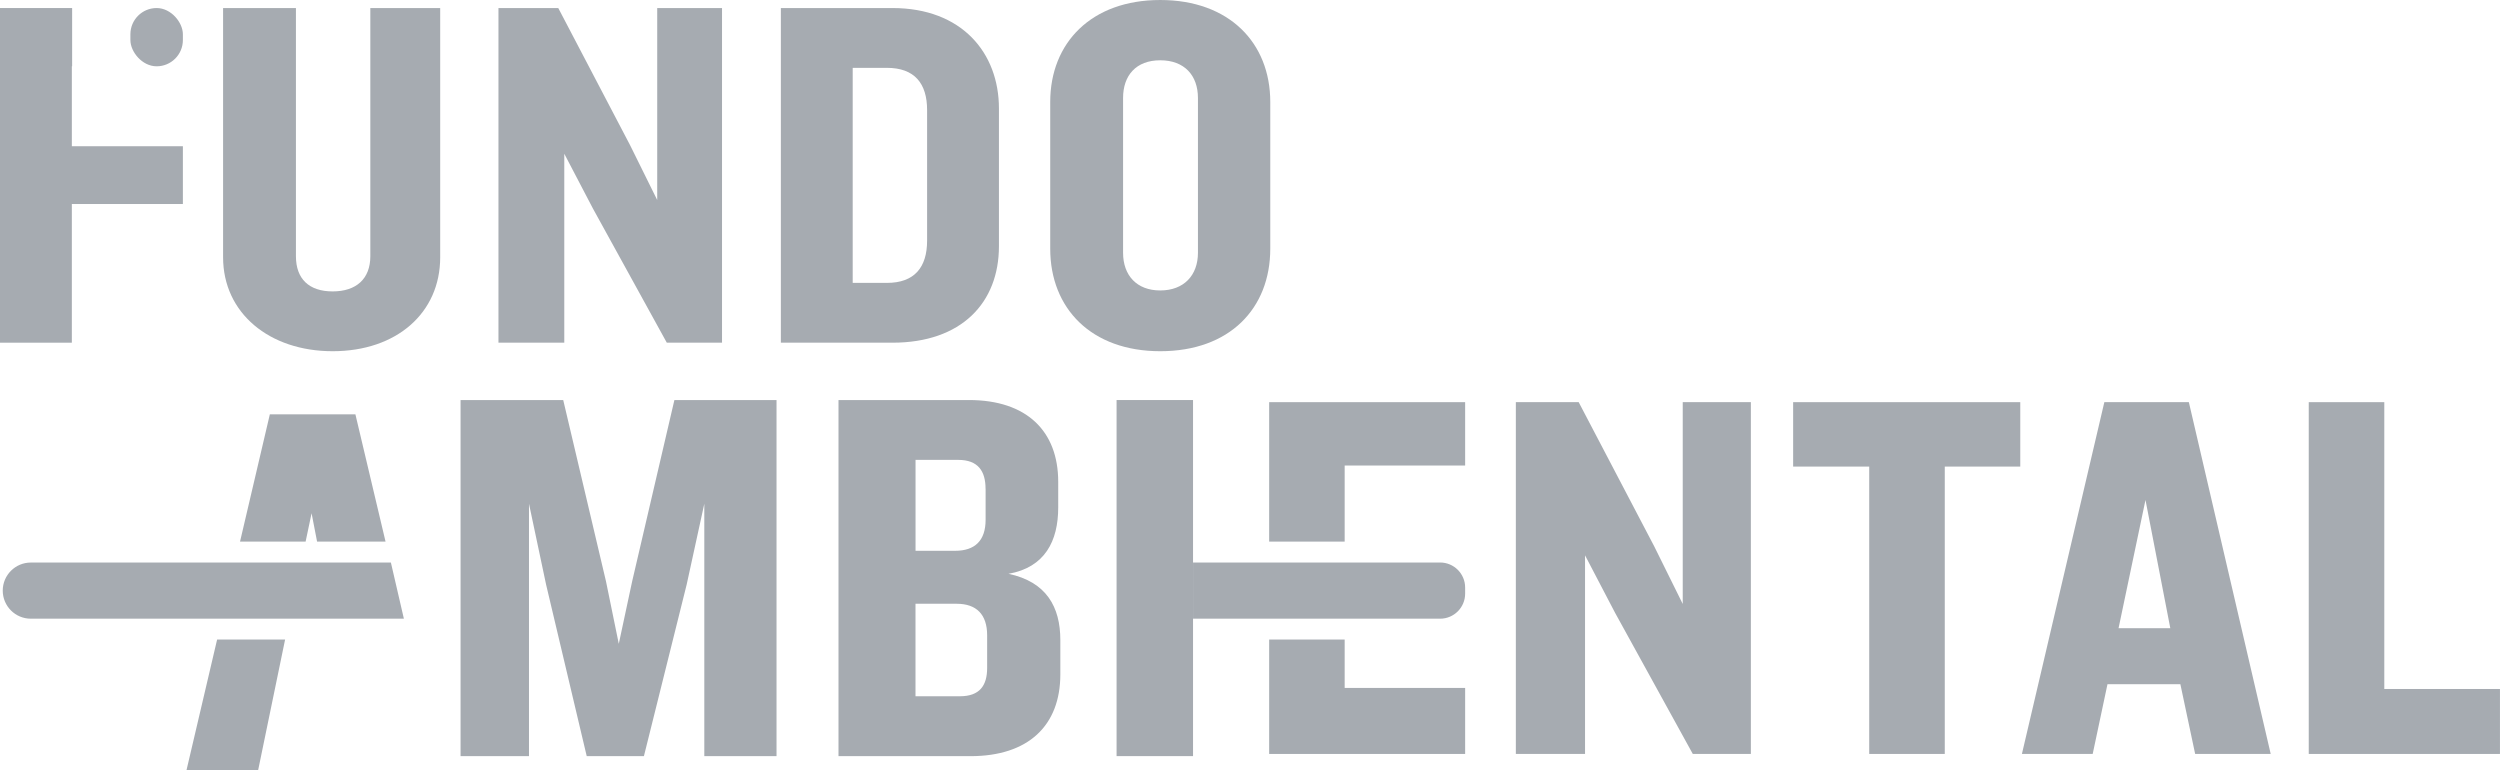
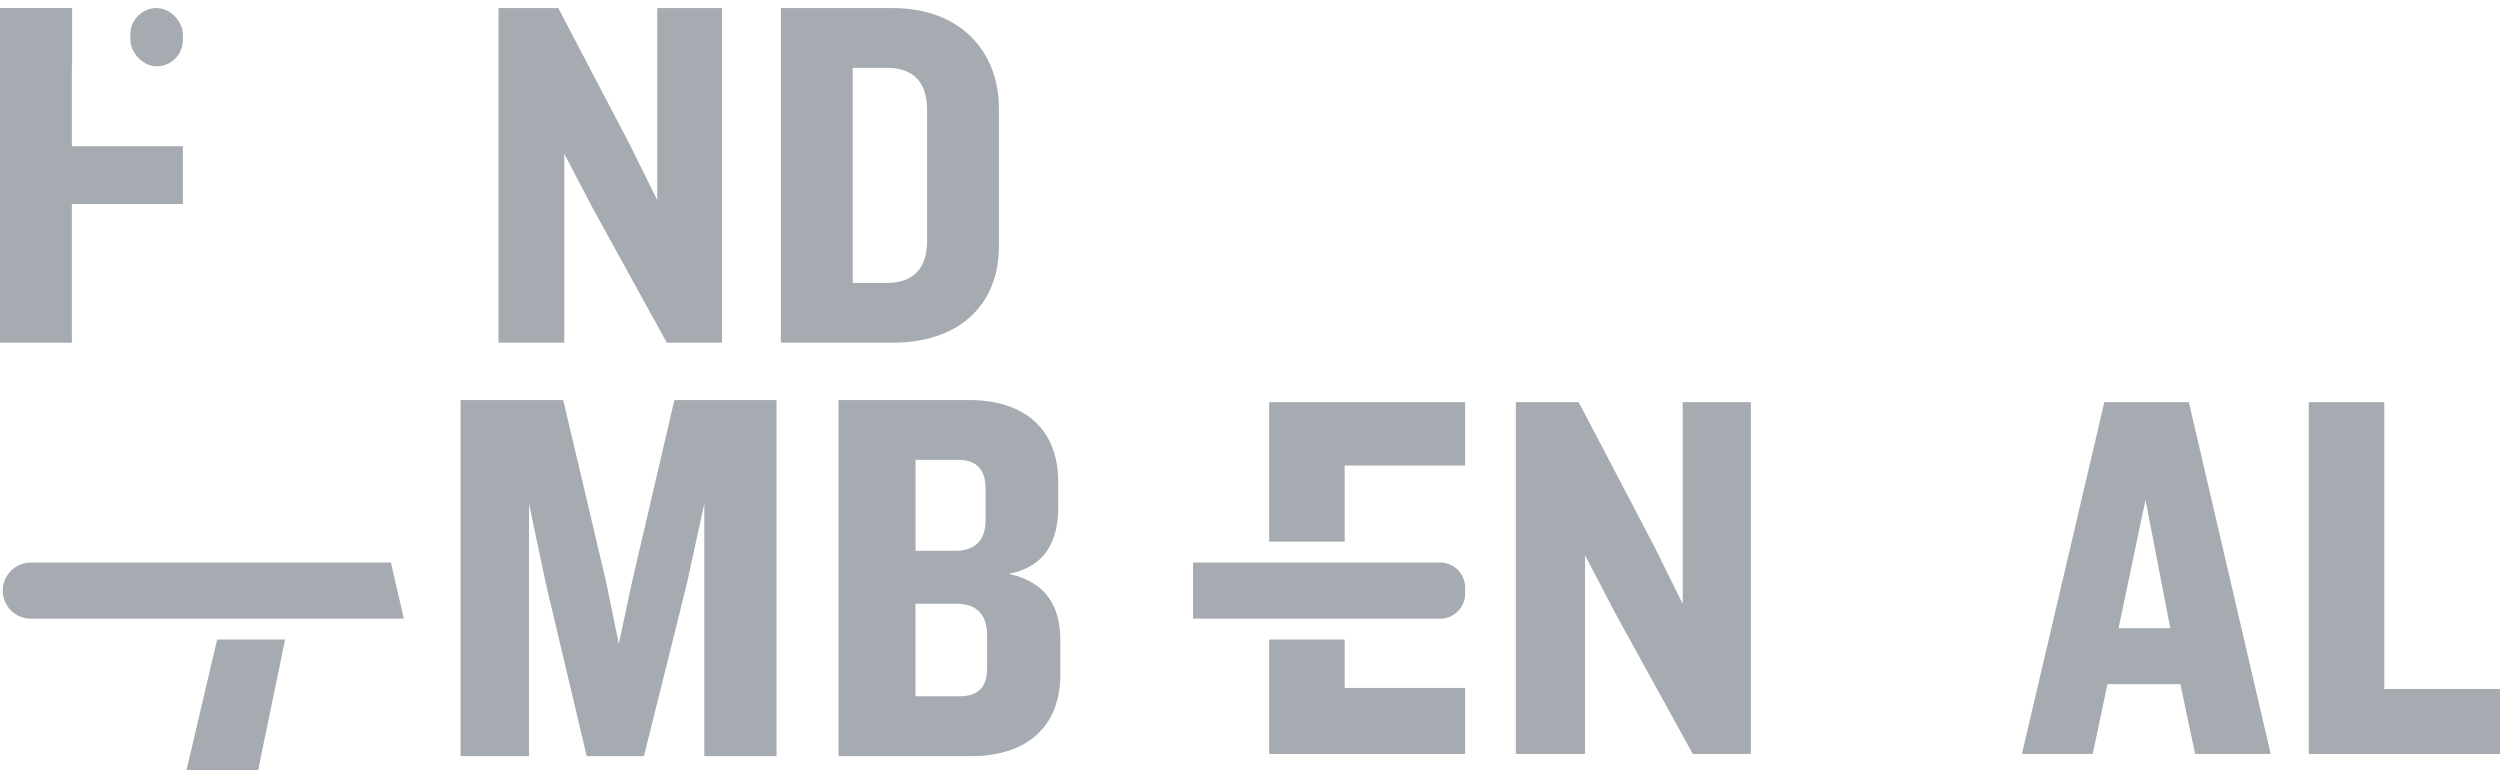
<svg xmlns="http://www.w3.org/2000/svg" id="Layer_2" viewBox="0 0 519.2 160">
  <defs>
    <style>.cls-1{fill:#a6abb1;}</style>
  </defs>
  <g id="ELEMENTOS">
-     <path class="cls-1" d="m69.08,72.94c-13.15,0-22.75-7.93-22.75-19.51V1.67h15.13v51.55c0,4.69,2.71,7.3,7.62,7.3s7.83-2.61,7.83-7.3V1.67h14.51v51.76c0,11.58-9.08,19.51-22.33,19.51Z" />
    <path class="cls-1" d="m138.48,71.17l-15.34-27.86-5.95-11.38v39.24h-13.67V1.67h12.42l14.92,28.49,5.63,11.38V1.67h13.46v69.5h-11.48Z" />
    <path class="cls-1" d="m185.34,71.17h-23.17V1.67h23.17c14.4,0,22.12,9.29,22.12,20.87v28.59c0,11.69-7.72,20.04-22.12,20.04Zm7.2-48.32c0-5.53-2.61-8.76-8.35-8.76h-7.1v44.66h7.1c5.74,0,8.35-3.24,8.35-8.77v-27.13Z" />
-     <path class="cls-1" d="m240.96,72.94c-14.3,0-22.85-8.87-22.85-21.29v-30.47c0-12.31,8.56-21.18,22.85-21.18s22.85,8.87,22.85,21.18v30.47c0,12.42-8.45,21.29-22.85,21.29Zm7.83-52.59c0-4.7-2.82-7.83-7.83-7.83s-7.72,3.13-7.72,7.83v32.14c0,4.69,2.82,7.83,7.72,7.83s7.83-3.13,7.83-7.83V20.35Z" />
    <path class="cls-1" d="m146.27,157.03v-52.41l-3.66,16.77-8.88,35.64h-11.88l-8.44-35.64-3.55-16.77v52.41h-14.21v-73.95h21.32l8.88,37.64,2.66,12.99,2.78-12.99,8.77-37.64h21.21v73.95h-14.99Z" />
    <path class="cls-1" d="m201.57,157.03h-27.43v-73.95h27.09c11.99,0,18.54,6.44,18.54,16.99v5.33c0,6.99-2.78,12.44-10.33,13.77,7.88,1.66,10.77,6.88,10.77,13.77v7.11c0,10.66-6.66,16.99-18.66,16.99Zm3.11-55.52c0-3.66-1.55-6-5.66-6h-8.88v18.88h8.22c4.11,0,6.33-2.11,6.33-6.44v-6.44Zm.33,30.43c0-4.33-2.22-6.55-6.33-6.55h-8.55v19.21h9.22c4.11,0,5.66-2.22,5.66-5.88v-6.77Z" />
    <path class="cls-1" d="m351.56,156.58l-16.13-29.29-6.25-11.96v41.25h-14.37v-73.06h13.05l15.69,29.95,5.92,11.96v-41.91h14.15v73.06h-12.07Z" />
-     <path class="cls-1" d="m403.89,96.9v59.68h-15.69v-59.68h-15.8v-13.38h47.17v13.38h-15.69Z" />
    <path class="cls-1" d="m455.89,156.58l-3.07-14.48h-15.14l-3.07,14.48h-14.7l17.12-73.06h17.55l17,73.06h-15.69Zm-10.31-52.77l-5.6,26.66h10.75l-5.16-26.66Z" />
    <path class="cls-1" d="m479.48,156.58v-73.06h15.69v59.57h24.02v13.49h-39.71Z" />
    <polygon class="cls-1" points="14.92 13.77 14.98 13.77 14.98 1.67 0 1.67 0 71.17 14.92 71.17 14.92 42.37 37.98 42.37 37.98 30.37 14.92 30.37 14.92 13.77" />
    <rect class="cls-1" x="27.08" y="1.67" width="10.9" height="12.1" rx="5.45" ry="5.45" />
-     <path class="cls-1" d="m231.89,157.03v-73.95h15.88v73.95h-15.88Z" />
+     <path class="cls-1" d="m231.89,157.03v-73.95v73.95h-15.88Z" />
    <path class="cls-1" d="m83.88,128.49H6.4c-3.22,0-5.83-2.61-5.83-5.83h0c0-3.22,2.61-5.83,5.83-5.83h74.78l2.7,11.67Z" />
    <path class="cls-1" d="m247.77,116.82h51.31c2.87,0,5.2,2.33,5.2,5.2v1.27c0,2.87-2.33,5.2-5.2,5.2h-51.31v-11.67h0Z" />
-     <polygon class="cls-1" points="63.47 112.48 64.71 106.59 65.85 112.48 80.07 112.48 73.81 86.05 56.04 86.05 49.85 112.48 63.47 112.48" />
    <polygon class="cls-1" points="45.09 132.82 38.72 160 53.6 160 59.21 132.82 45.09 132.82" />
    <polygon class="cls-1" points="279.26 132.82 263.58 132.82 263.58 156.58 304.28 156.58 304.28 142.87 279.26 142.87 279.26 132.82" />
    <polygon class="cls-1" points="279.26 112.48 279.26 96.68 304.28 96.68 304.28 83.52 263.58 83.52 263.58 112.48 279.26 112.48" />
  </g>
</svg>